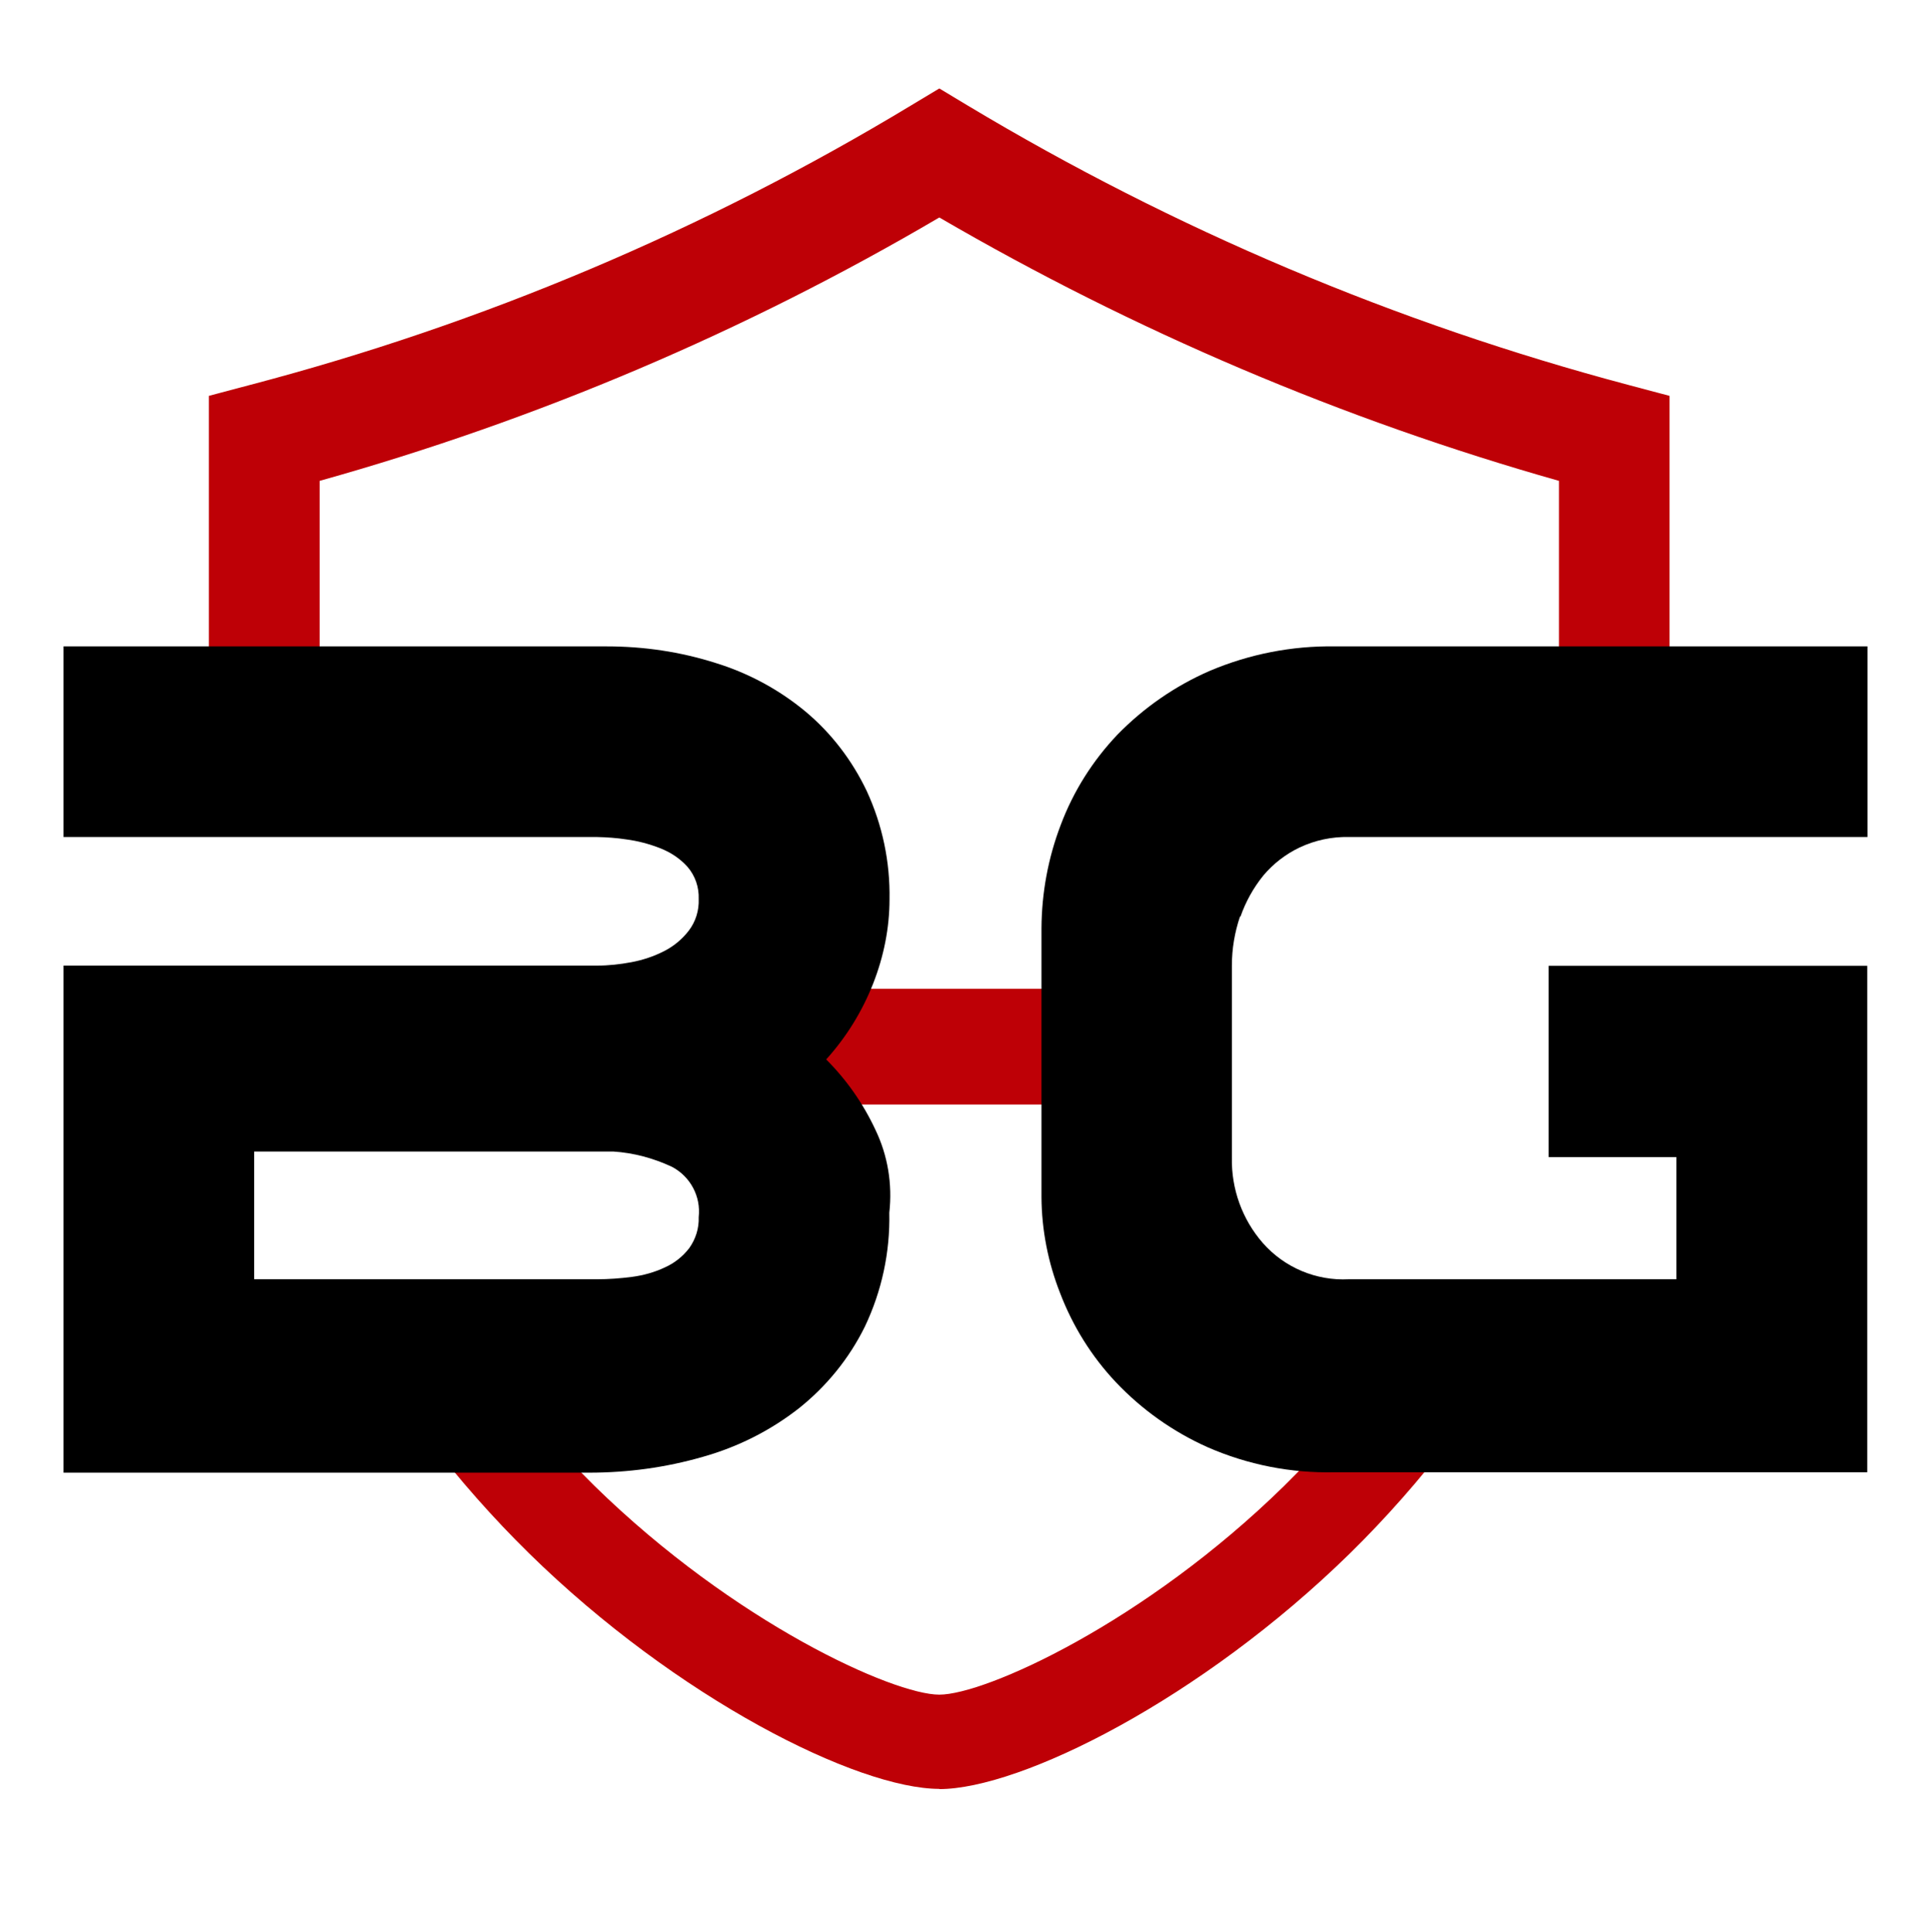
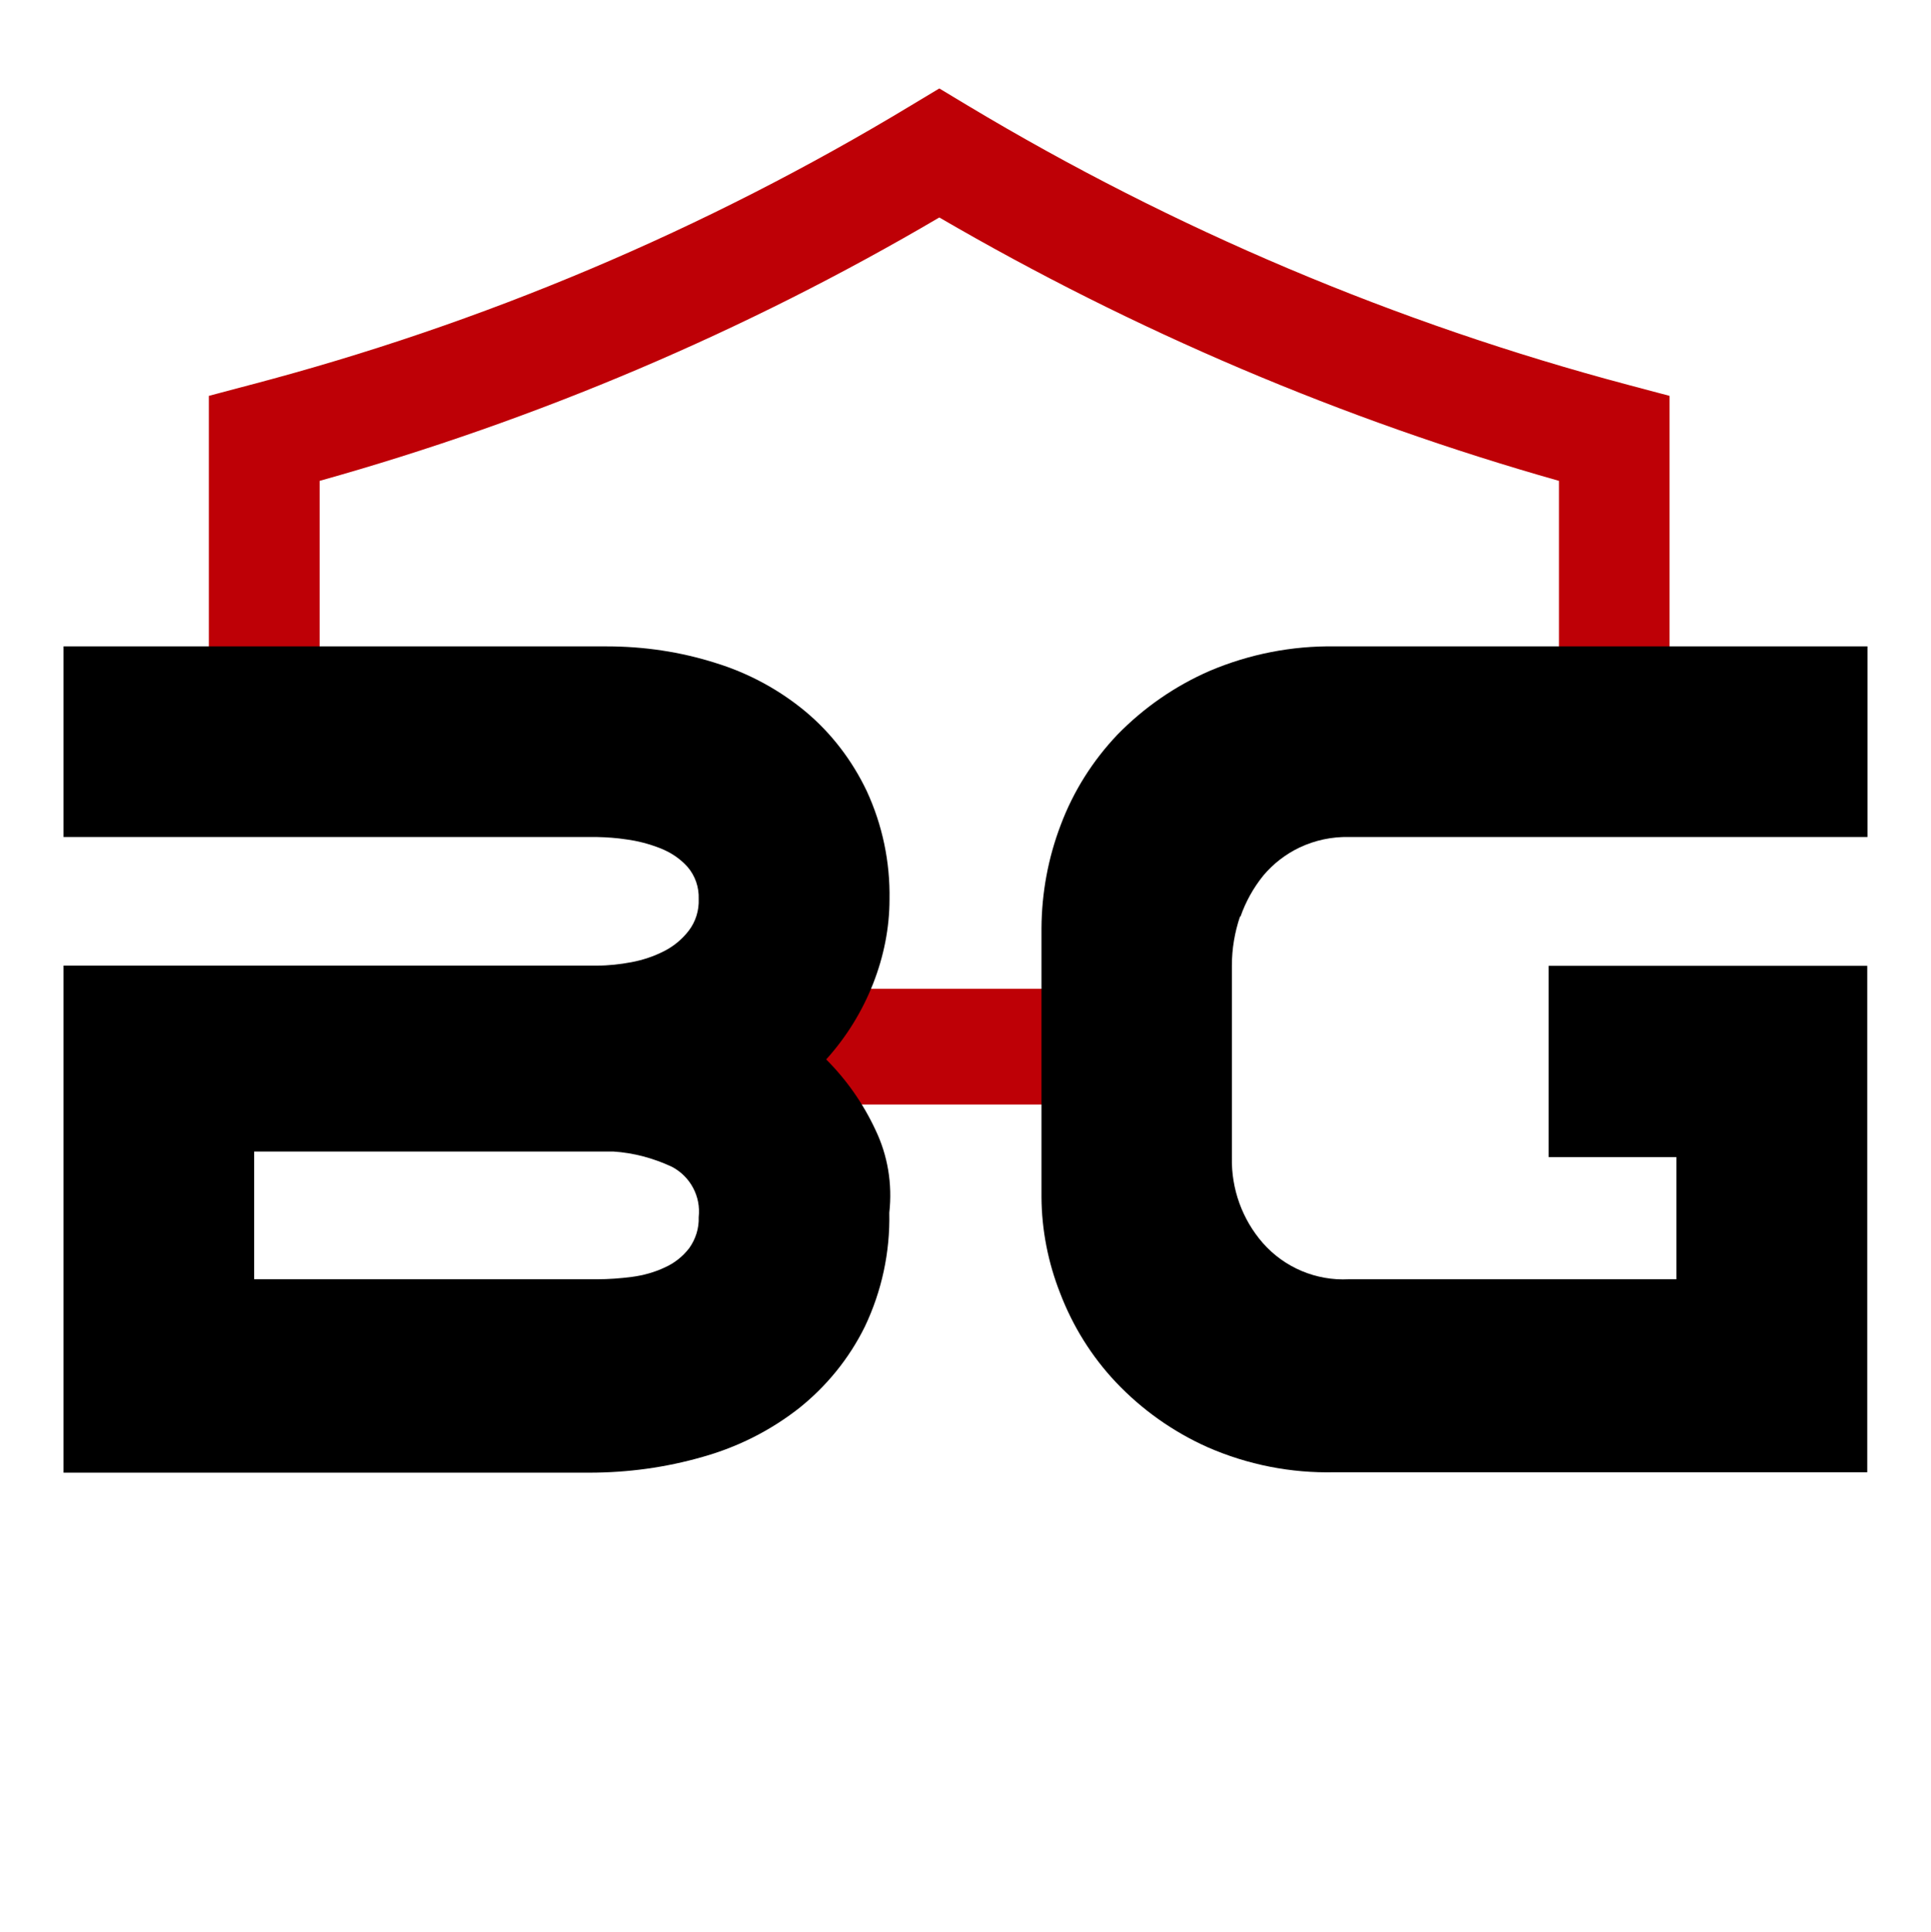
<svg xmlns="http://www.w3.org/2000/svg" id="a" viewBox="0 0 89.96 90.01">
  <defs>
    <style>.g{fill:#be0006;}</style>
  </defs>
  <path id="b" class="g" d="M77.79,30.55h-5.16v-8.15c-10.1-2.86-19.8-6.99-28.87-12.27-9.05,5.32-18.76,9.44-28.87,12.27v8.15h-5.16v-12.11l1.92-.51c10.83-2.84,21.19-7.22,30.78-13.01l1.33-.8,1.33.8c9.6,5.76,19.96,10.14,30.77,13.01l1.92.51v12.11Z" />
-   <path id="c" class="g" d="M43.77,83.33c-3.82,0-12.22-4.2-19.13-10.98-1.68-1.65-3.24-3.42-4.68-5.29l3.48-2.67c1.31,1.71,2.73,3.32,4.26,4.83,6.52,6.38,13.92,9.72,16.06,9.72s9.55-3.34,16.06-9.72c1.53-1.51,2.96-3.12,4.26-4.82l3.48,2.67c-1.43,1.87-2.99,3.64-4.67,5.29-6.92,6.78-15.32,10.98-19.14,10.98" />
  <rect id="d" class="g" x="35.69" y="46.06" width="15.66" height="5.39" />
  <path id="e" d="M2.96,68.58v-23.6h24.85c.54,0,1.08-.06,1.61-.16.53-.1,1.04-.27,1.53-.52.45-.23.84-.56,1.14-.95.32-.42.48-.94.46-1.47.02-.55-.16-1.08-.52-1.5-.35-.39-.79-.68-1.28-.87-.51-.2-1.04-.34-1.58-.41-.45-.07-.91-.1-1.36-.11H2.96v-8.88h25.31c1.72,0,3.42.25,5.06.77,1.53.47,2.96,1.24,4.19,2.26,1.21,1.01,2.18,2.28,2.86,3.71.73,1.58,1.09,3.3,1.06,5.04,0,1.34-.27,2.67-.76,3.92-.51,1.3-1.25,2.5-2.19,3.54.95.95,1.72,2.05,2.29,3.27.58,1.2.8,2.54.65,3.87.04,1.84-.35,3.65-1.14,5.31-.73,1.48-1.78,2.77-3.07,3.8-1.33,1.04-2.84,1.8-4.47,2.26-1.73.5-3.51.74-5.31.74H2.96ZM11.84,53.65v5.94h15.97c.55,0,1.09-.04,1.63-.11.53-.07,1.04-.21,1.53-.44.45-.2.84-.51,1.14-.9.3-.42.46-.93.44-1.44.11-.97-.39-1.9-1.25-2.35-.86-.4-1.78-.65-2.73-.71H11.84Z" />
  <path id="f" d="M57.79,42.7c.24-.69.6-1.34,1.06-1.91.46-.55,1.04-1,1.69-1.31.72-.34,1.51-.51,2.31-.49h24.15v-8.88h-24.82c-2-.03-3.98.36-5.82,1.14-1.61.7-3.07,1.71-4.3,2.97-1.15,1.21-2.05,2.63-2.64,4.2-.59,1.54-.89,3.17-.9,4.82v12.53c.01,1.53.31,3.05.87,4.47.59,1.54,1.46,2.94,2.59,4.14,1.21,1.28,2.66,2.31,4.27,3.03,1.87.82,3.89,1.22,5.93,1.17h24.81v-23.59h-14.84v8.91h5.95v5.69h-15.26c-1.52.08-3-.54-4.01-1.69-.96-1.1-1.47-2.52-1.44-3.98v-8.94c0-.78.13-1.55.38-2.29" />
</svg>